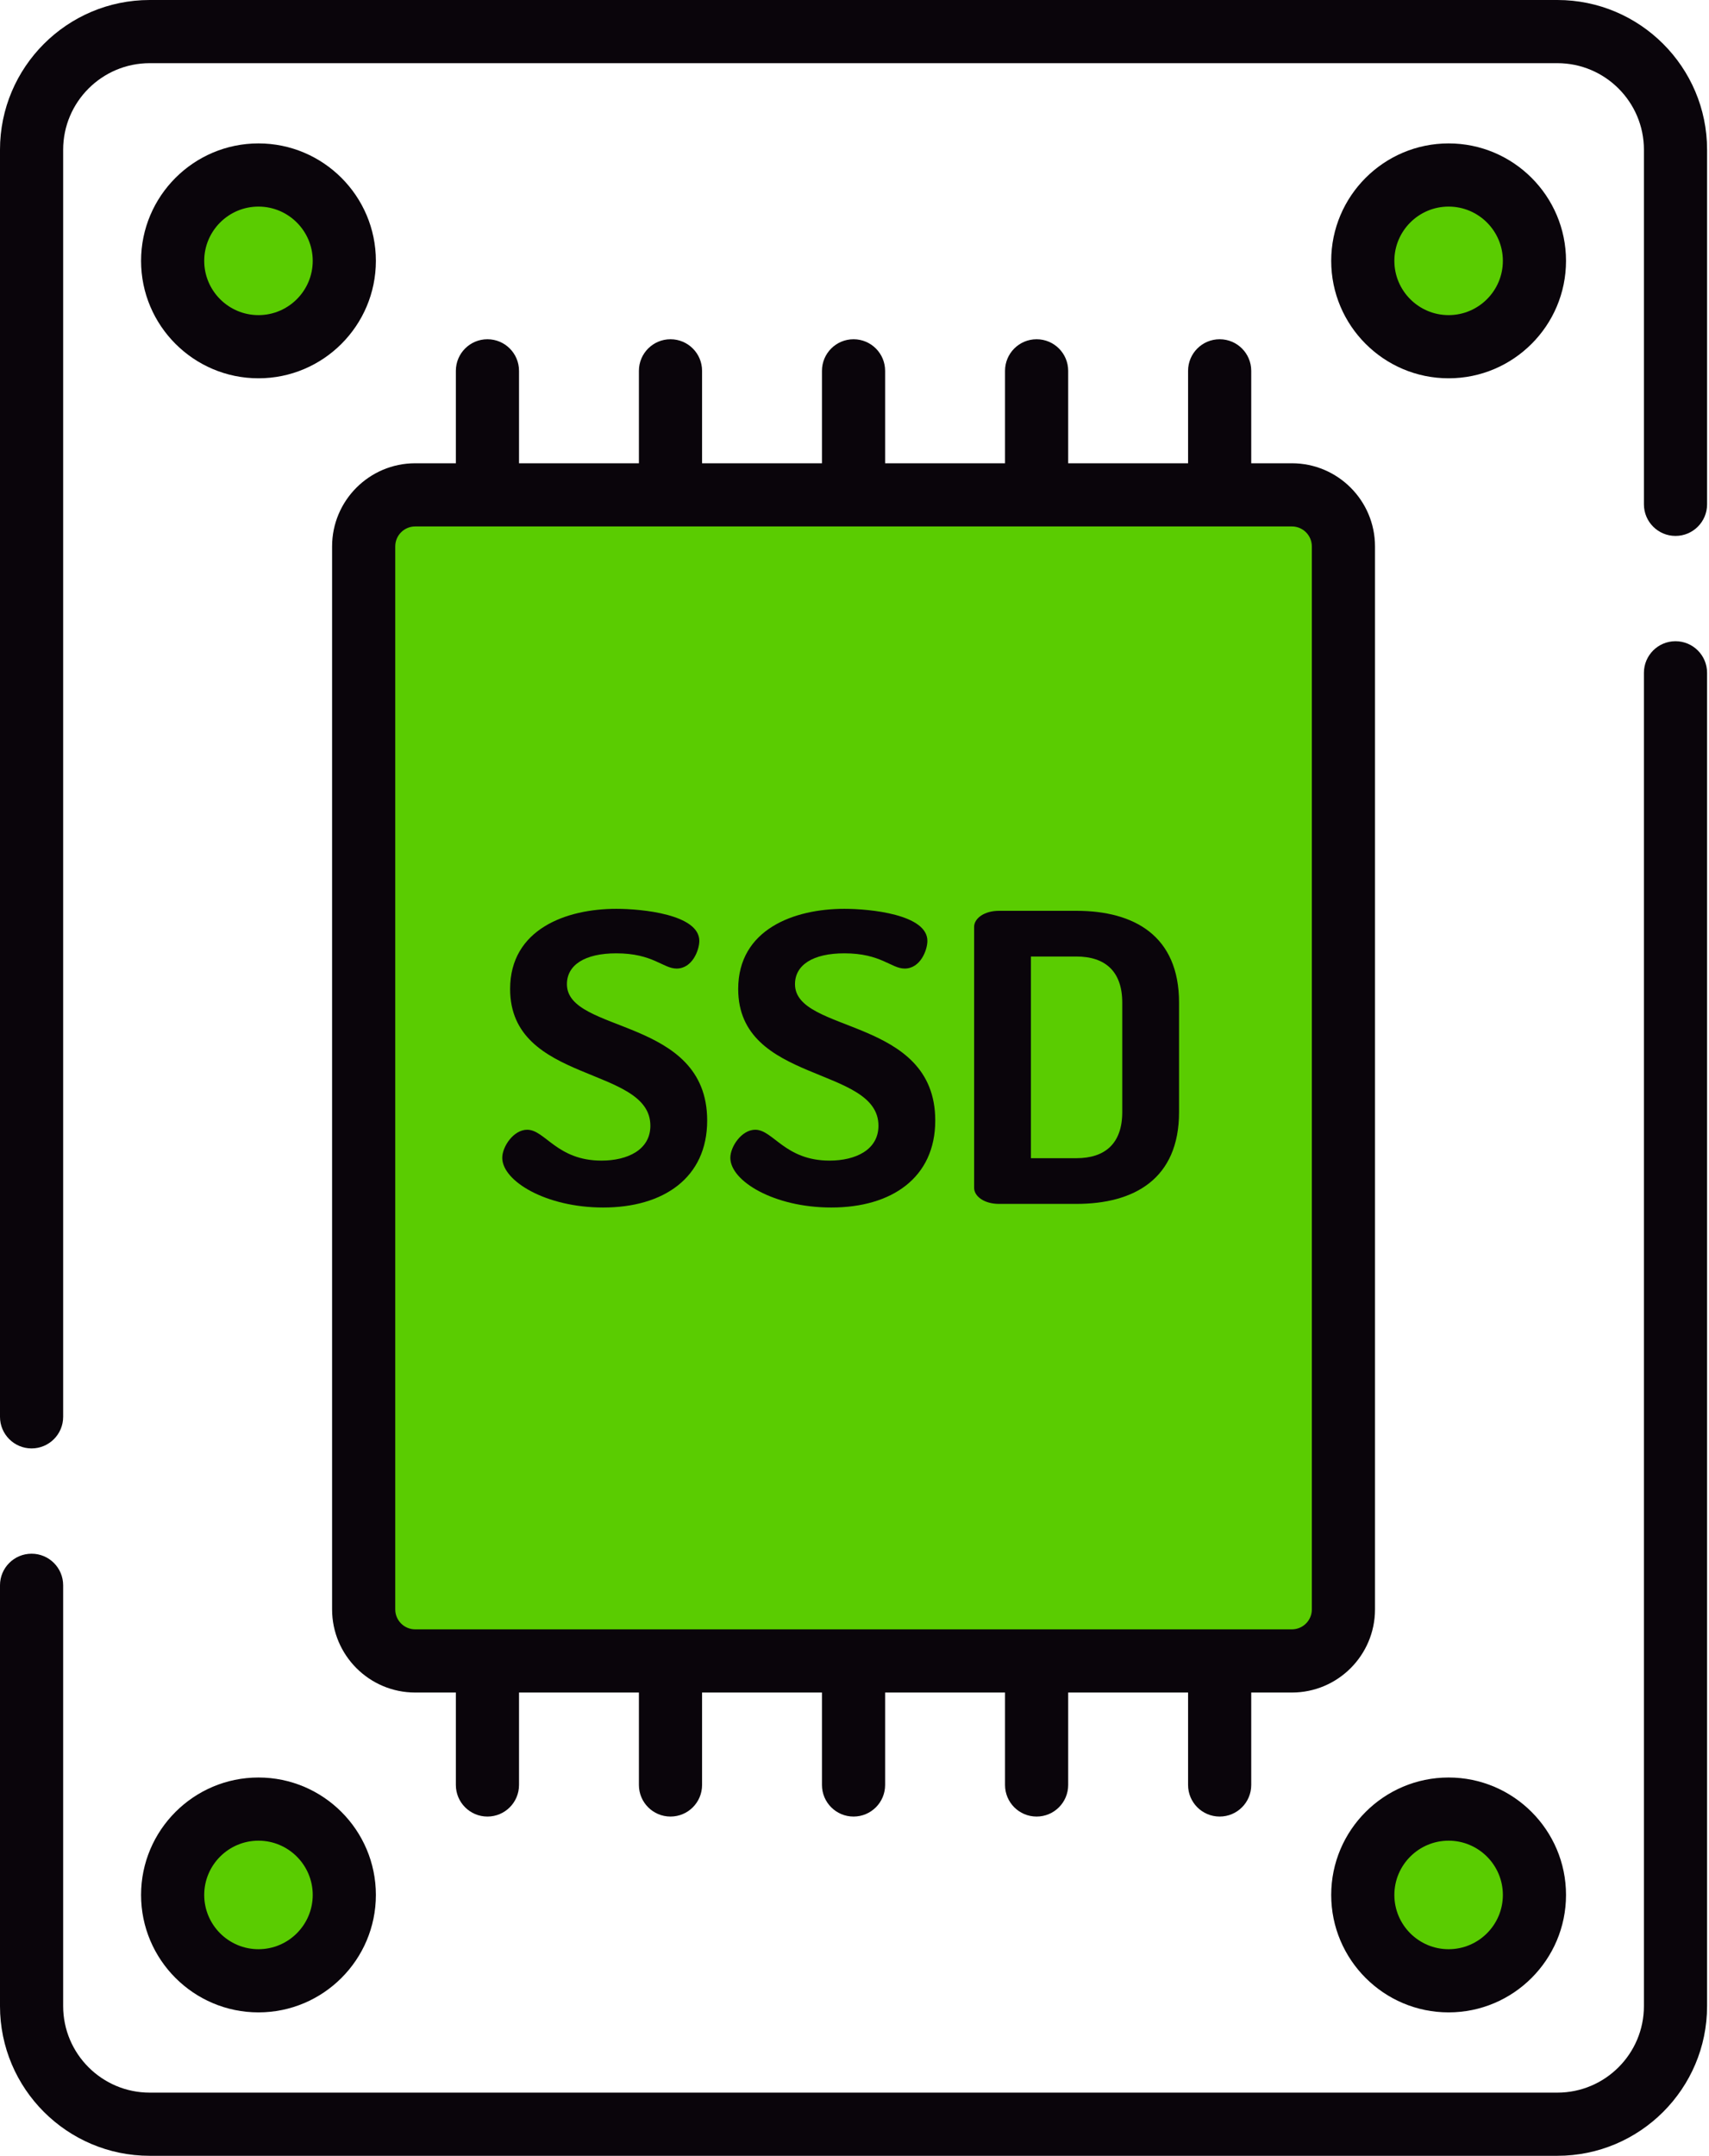
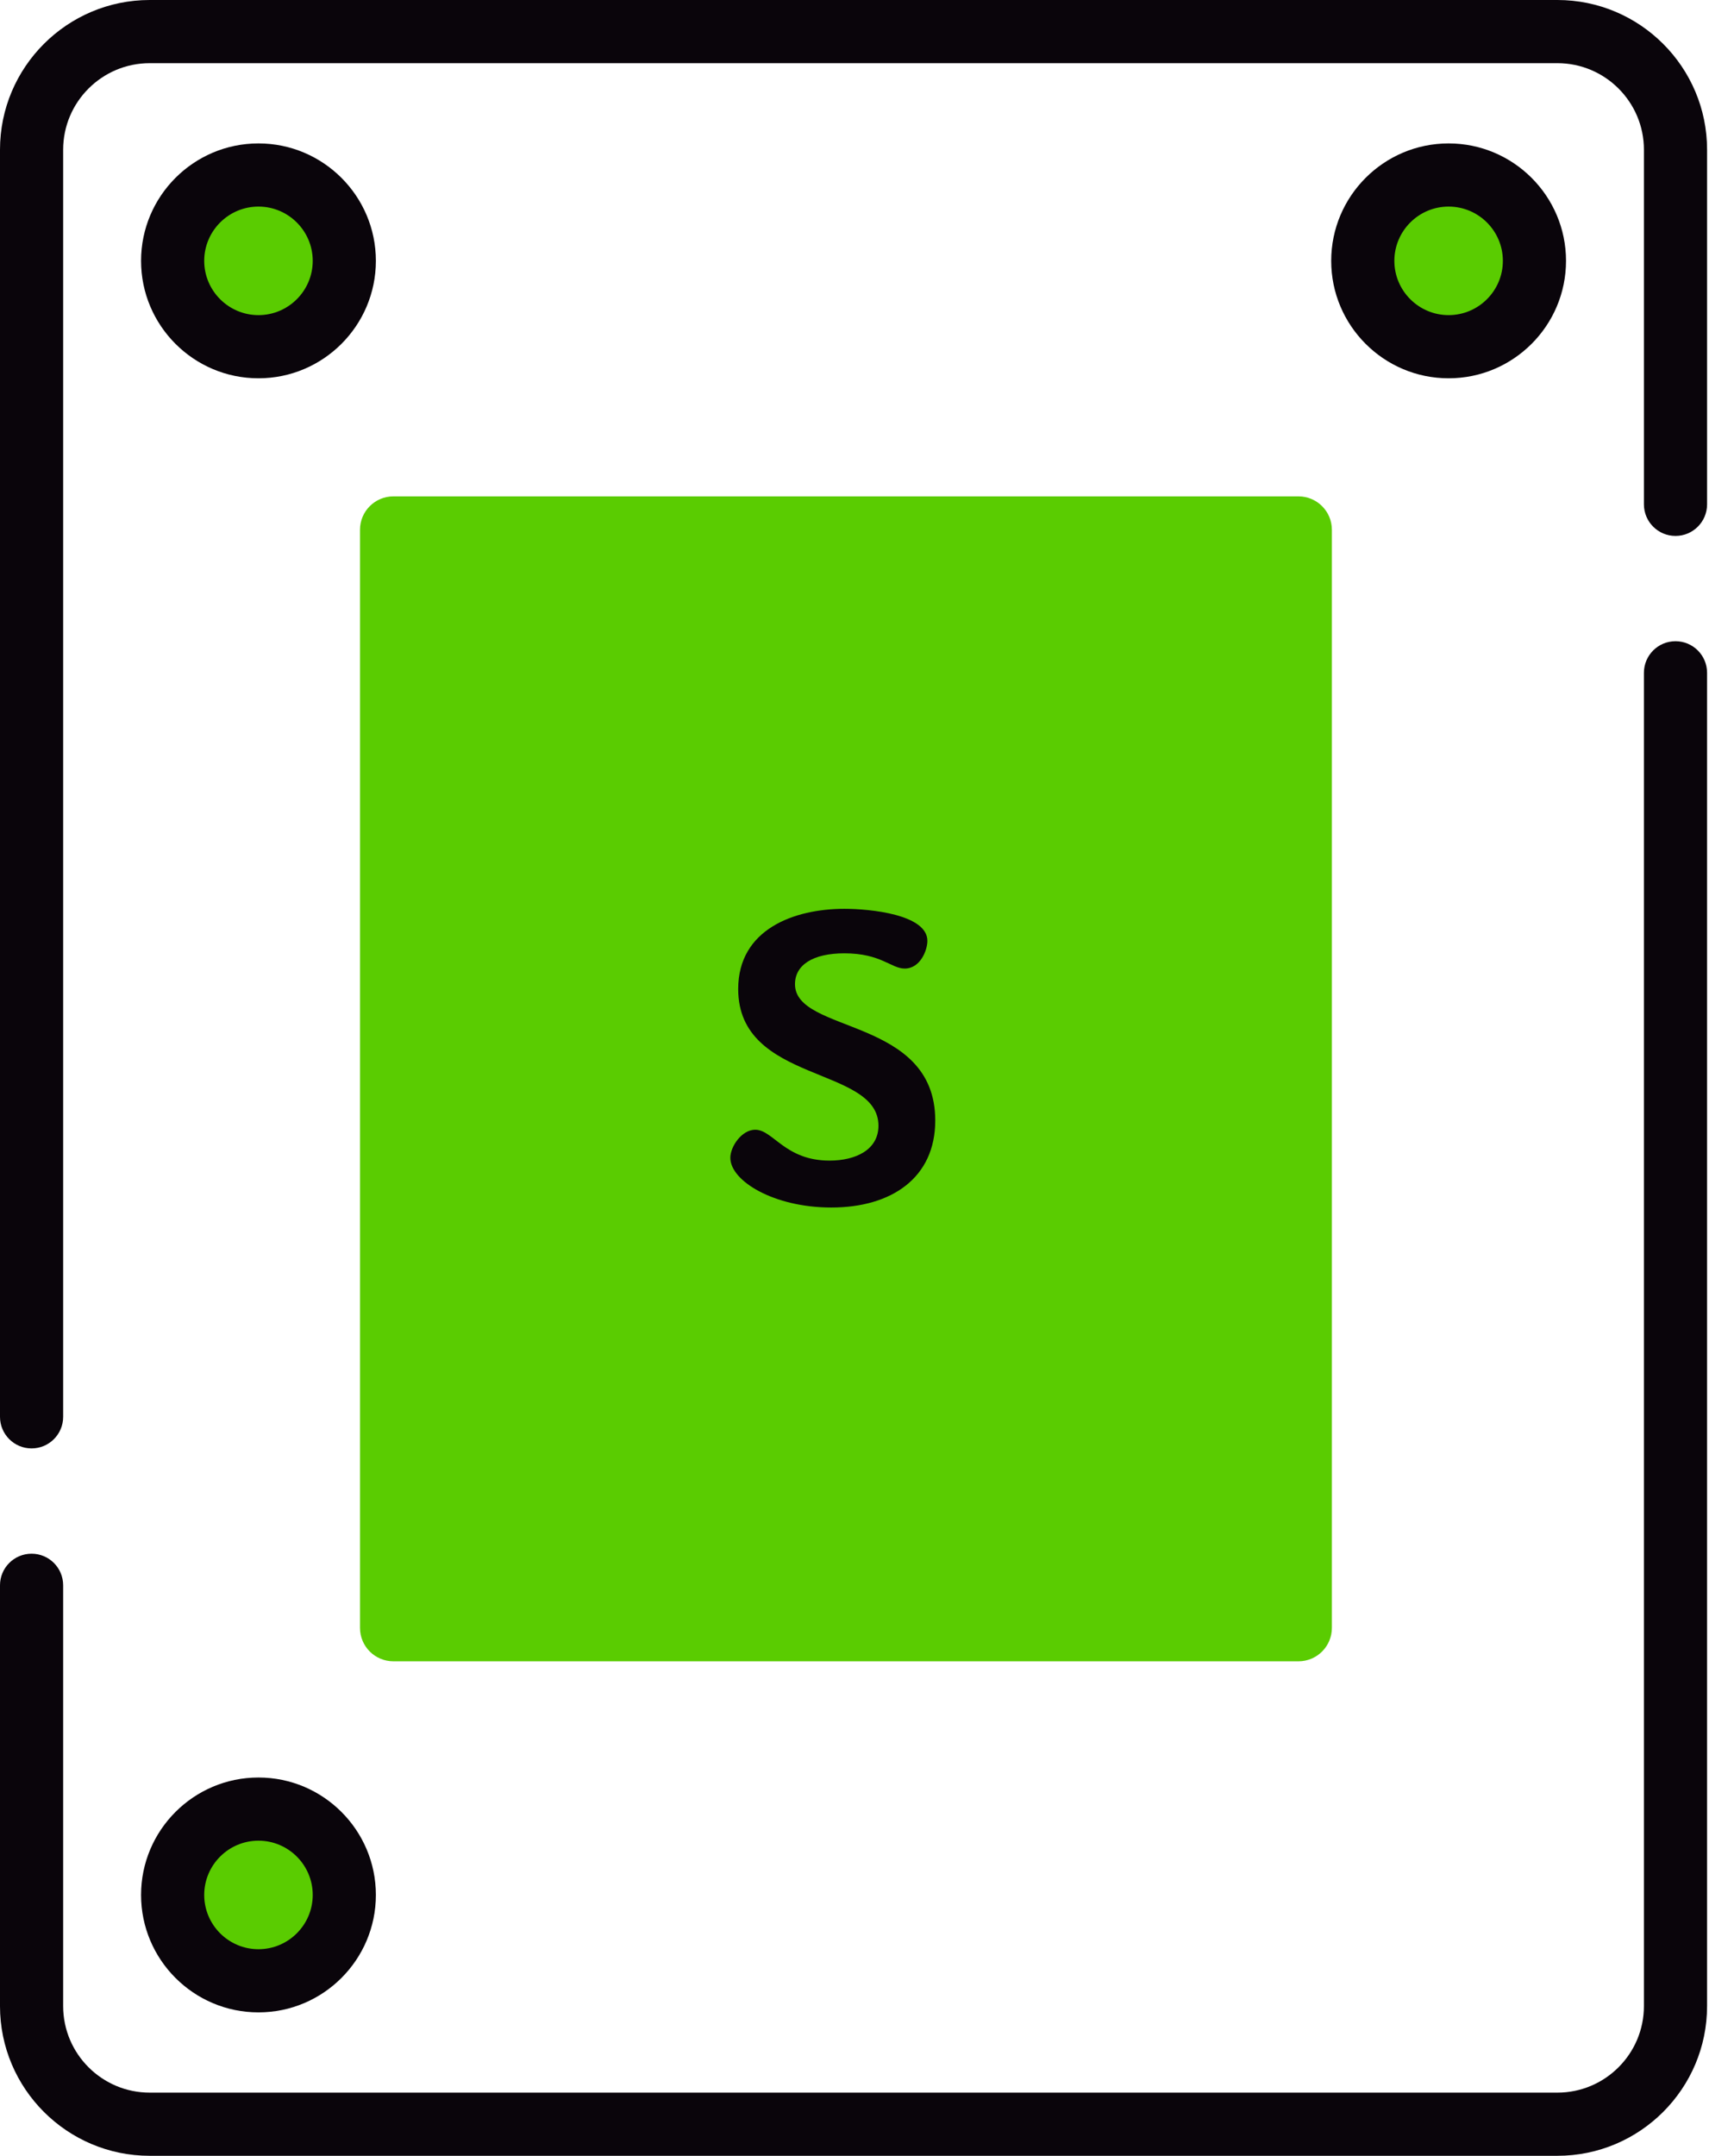
<svg xmlns="http://www.w3.org/2000/svg" width="100%" height="100%" viewBox="0 0 406 512" version="1.1" xml:space="preserve" style="fill-rule:evenodd;clip-rule:evenodd;stroke-linejoin:round;stroke-miterlimit:1.414;">
  <path d="M316.408,125.818c0,-4.376 -3.554,-7.929 -7.93,-7.929l-215.025,0c-4.377,0 -7.93,3.553 -7.93,7.929l0,260.81c0,4.376 3.553,7.929 7.93,7.929l215.025,0c4.376,0 7.93,-3.553 7.93,-7.929l0,-260.81Z" style="fill:#5acc01;" />
  <ellipse cx="59.238" cy="450.671" rx="21.476" ry="19.908" style="fill:#5acc01;" />
-   <ellipse cx="345.717" cy="449.66" rx="21.476" ry="19.908" style="fill:#5acc01;" />
  <ellipse cx="61.704" cy="61.73" rx="21.476" ry="19.908" style="fill:#5acc01;" />
  <ellipse cx="342.655" cy="62.606" rx="21.476" ry="19.908" style="fill:#5acc01;" />
  <g>
-     <path d="M142.881,275.642c-10.588,0 -13.39,-7.332 -17.646,-7.332c-3.218,0 -5.916,3.999 -5.916,6.666c0,5.523 10.379,11.808 23.978,11.808c14.325,0 24.704,-7.047 24.704,-20.664c0,-24.662 -33.32,-20.568 -33.32,-32.375c0,-4.57 4.256,-7.332 11.729,-7.332c8.719,0 11.106,3.618 14.325,3.618c3.736,0 5.397,-4.38 5.397,-6.571c0,-6.284 -13.597,-7.617 -19.722,-7.617c-11.937,0 -25.224,4.856 -25.224,19.045c0,22.567 33.321,18.187 33.321,32.471c0,5.712 -5.398,8.283 -11.626,8.283Z" style="fill:#0a050b;fill-rule:nonzero;" />
    <path d="M197.064,275.642c-10.588,0 -13.39,-7.332 -17.646,-7.332c-3.218,0 -5.916,3.999 -5.916,6.666c0,5.523 10.379,11.808 23.978,11.808c14.325,0 24.704,-7.047 24.704,-20.664c0,-24.662 -33.32,-20.568 -33.32,-32.375c0,-4.57 4.256,-7.332 11.729,-7.332c8.719,0 11.106,3.618 14.325,3.618c3.736,0 5.397,-4.38 5.397,-6.571c0,-6.284 -13.597,-7.617 -19.722,-7.617c-11.937,0 -25.224,4.856 -25.224,19.045c0,22.567 33.321,18.187 33.321,32.471c-0.001,5.712 -5.398,8.283 -11.626,8.283Z" style="fill:#0a050b;fill-rule:nonzero;" />
-     <path d="M244.914,227.173l10.795,0c6.851,0 10.899,3.523 10.899,10.951l0,25.996c0,7.428 -4.048,10.951 -10.899,10.951l-10.795,0l0,-47.898Zm-7.578,58.752l18.373,0c13.702,0 24.394,-5.904 24.394,-21.806l0,-25.996c0,-15.902 -10.692,-21.806 -24.394,-21.806l-18.373,0c-3.529,0 -5.917,1.809 -5.917,3.81l0,61.99c0.001,1.999 2.388,3.808 5.917,3.808Z" style="fill:#0a050b;fill-rule:nonzero;" />
    <path d="M398.042,152.288c-4.144,0 -7.502,3.359 -7.502,7.502l0,316.652c0,11.334 -9.22,20.555 -20.554,20.555l-334.427,0c-11.334,0 -20.555,-9.221 -20.555,-20.555l0,-99.937c0,-4.143 -3.359,-7.502 -7.502,-7.502c-4.143,0 -7.502,3.359 -7.502,7.502l0,99.937c0,19.606 15.952,35.558 35.559,35.558l334.427,0c19.606,0 35.557,-15.952 35.557,-35.558l0,-316.652c0,-4.143 -3.358,-7.502 -7.501,-7.502Z" style="fill:#0a050b;fill-rule:nonzero;" />
    <path d="M369.986,0l-334.427,0c-19.607,0 -35.559,15.952 -35.559,35.558l0,300.936c0,4.143 3.36,7.502 7.502,7.502c4.144,0 7.503,-3.359 7.503,-7.502l0,-300.936c0,-11.334 9.221,-20.555 20.555,-20.555l334.427,0c11.334,0 20.554,9.221 20.554,20.555l0,84.222c0,4.143 3.358,7.502 7.502,7.502c4.144,0 7.502,-3.359 7.502,-7.502l0,-84.222c-0.002,-19.606 -15.953,-35.558 -35.559,-35.558Z" style="fill:#0a050b;fill-rule:nonzero;" />
-     <path d="M306.915,125.031c2.609,0 4.732,2.123 4.732,4.732l0,252.474c0,2.61 -2.123,4.732 -4.732,4.732l-208.285,0c-2.61,0 -4.732,-2.123 -4.732,-4.732l0,-252.474c0,-2.61 2.123,-4.732 4.732,-4.732l208.285,0Zm-191.116,-44.46c-4.143,0 -7.502,3.359 -7.502,7.502l0,21.955l-9.667,0c-10.883,0 -19.736,8.853 -19.736,19.736l0,252.474c0,10.883 8.853,19.736 19.736,19.736l9.667,0l0,21.955c0,4.143 3.359,7.502 7.502,7.502c4.143,0 7.502,-3.359 7.502,-7.502l0,-21.955l28.483,0l0,21.955c0,4.143 3.359,7.502 7.502,7.502c4.143,0 7.502,-3.359 7.502,-7.502l0,-21.955l28.483,0l0,21.955c0,4.143 3.359,7.502 7.502,7.502c4.144,0 7.502,-3.359 7.502,-7.502l0,-21.955l28.484,0l0,21.955c0,4.143 3.358,7.502 7.502,7.502c4.144,0 7.502,-3.359 7.502,-7.502l0,-21.955l28.483,0l0,21.955c0,4.143 3.358,7.502 7.502,7.502c4.144,0 7.502,-3.359 7.502,-7.502l0,-21.955l9.668,0c10.882,0 19.735,-8.853 19.735,-19.736l0,-252.475c0,-10.883 -8.854,-19.736 -19.735,-19.736l-9.668,0l0,-21.954c0,-4.143 -3.358,-7.502 -7.502,-7.502c-4.144,0 -7.502,3.359 -7.502,7.502l0,21.955l-28.483,0l0,-21.955c0,-4.143 -3.358,-7.502 -7.502,-7.502c-4.144,0 -7.502,3.359 -7.502,7.502l0,21.955l-28.484,0l0,-21.955c0,-4.143 -3.358,-7.502 -7.502,-7.502c-4.143,0 -7.502,3.359 -7.502,7.502l0,21.955l-28.483,0l0,-21.955c0,-4.143 -3.359,-7.502 -7.502,-7.502c-4.143,0 -7.502,3.359 -7.502,7.502l0,21.955l-28.483,0l0,-21.955c-0.001,-4.143 -3.359,-7.502 -7.502,-7.502Z" style="fill:#0a050b;fill-rule:nonzero;" />
    <path d="M61.404,74.841c-7.107,0 -12.888,-5.782 -12.888,-12.888c0,-7.106 5.782,-12.888 12.888,-12.888c7.107,0 12.889,5.782 12.889,12.888c0,7.106 -5.782,12.888 -12.889,12.888Zm0,-40.78c-15.38,0 -27.892,12.512 -27.892,27.892c0,15.38 12.512,27.892 27.892,27.892c15.38,0 27.893,-12.512 27.893,-27.892c0,-15.38 -12.513,-27.892 -27.893,-27.892Z" style="fill:#0a050b;fill-rule:nonzero;" />
    <path d="M344.14,74.841c-7.106,0 -12.888,-5.782 -12.888,-12.888c0,-7.106 5.782,-12.888 12.888,-12.888c7.107,0 12.889,5.782 12.889,12.888c0,7.106 -5.782,12.888 -12.889,12.888Zm0,-40.78c-15.38,0 -27.892,12.512 -27.892,27.892c0,15.38 12.512,27.892 27.892,27.892c15.38,0 27.893,-12.512 27.893,-27.892c0,-15.38 -12.514,-27.892 -27.893,-27.892Z" style="fill:#0a050b;fill-rule:nonzero;" />
    <path d="M61.404,437.159c7.107,0 12.889,5.782 12.889,12.888c0,7.107 -5.782,12.888 -12.889,12.888c-7.107,0 -12.888,-5.782 -12.888,-12.888c0,-7.106 5.782,-12.888 12.888,-12.888Zm0,40.78c15.38,0 27.893,-12.512 27.893,-27.892c0,-15.38 -12.512,-27.892 -27.893,-27.892c-15.38,0 -27.892,12.512 -27.892,27.892c0,15.38 12.513,27.892 27.892,27.892Z" style="fill:#0a050b;fill-rule:nonzero;" />
-     <path d="M344.14,462.936c-7.106,0 -12.888,-5.782 -12.888,-12.888c0,-7.107 5.782,-12.888 12.888,-12.888c7.107,0 12.889,5.782 12.889,12.888c0,7.106 -5.782,12.888 -12.889,12.888Zm0,-40.781c-15.38,0 -27.892,12.512 -27.892,27.892c0,15.38 12.512,27.892 27.892,27.892c15.38,0 27.893,-12.512 27.893,-27.892c0,-15.38 -12.514,-27.892 -27.893,-27.892Z" style="fill:#0a050b;fill-rule:nonzero;" />
  </g>
</svg>